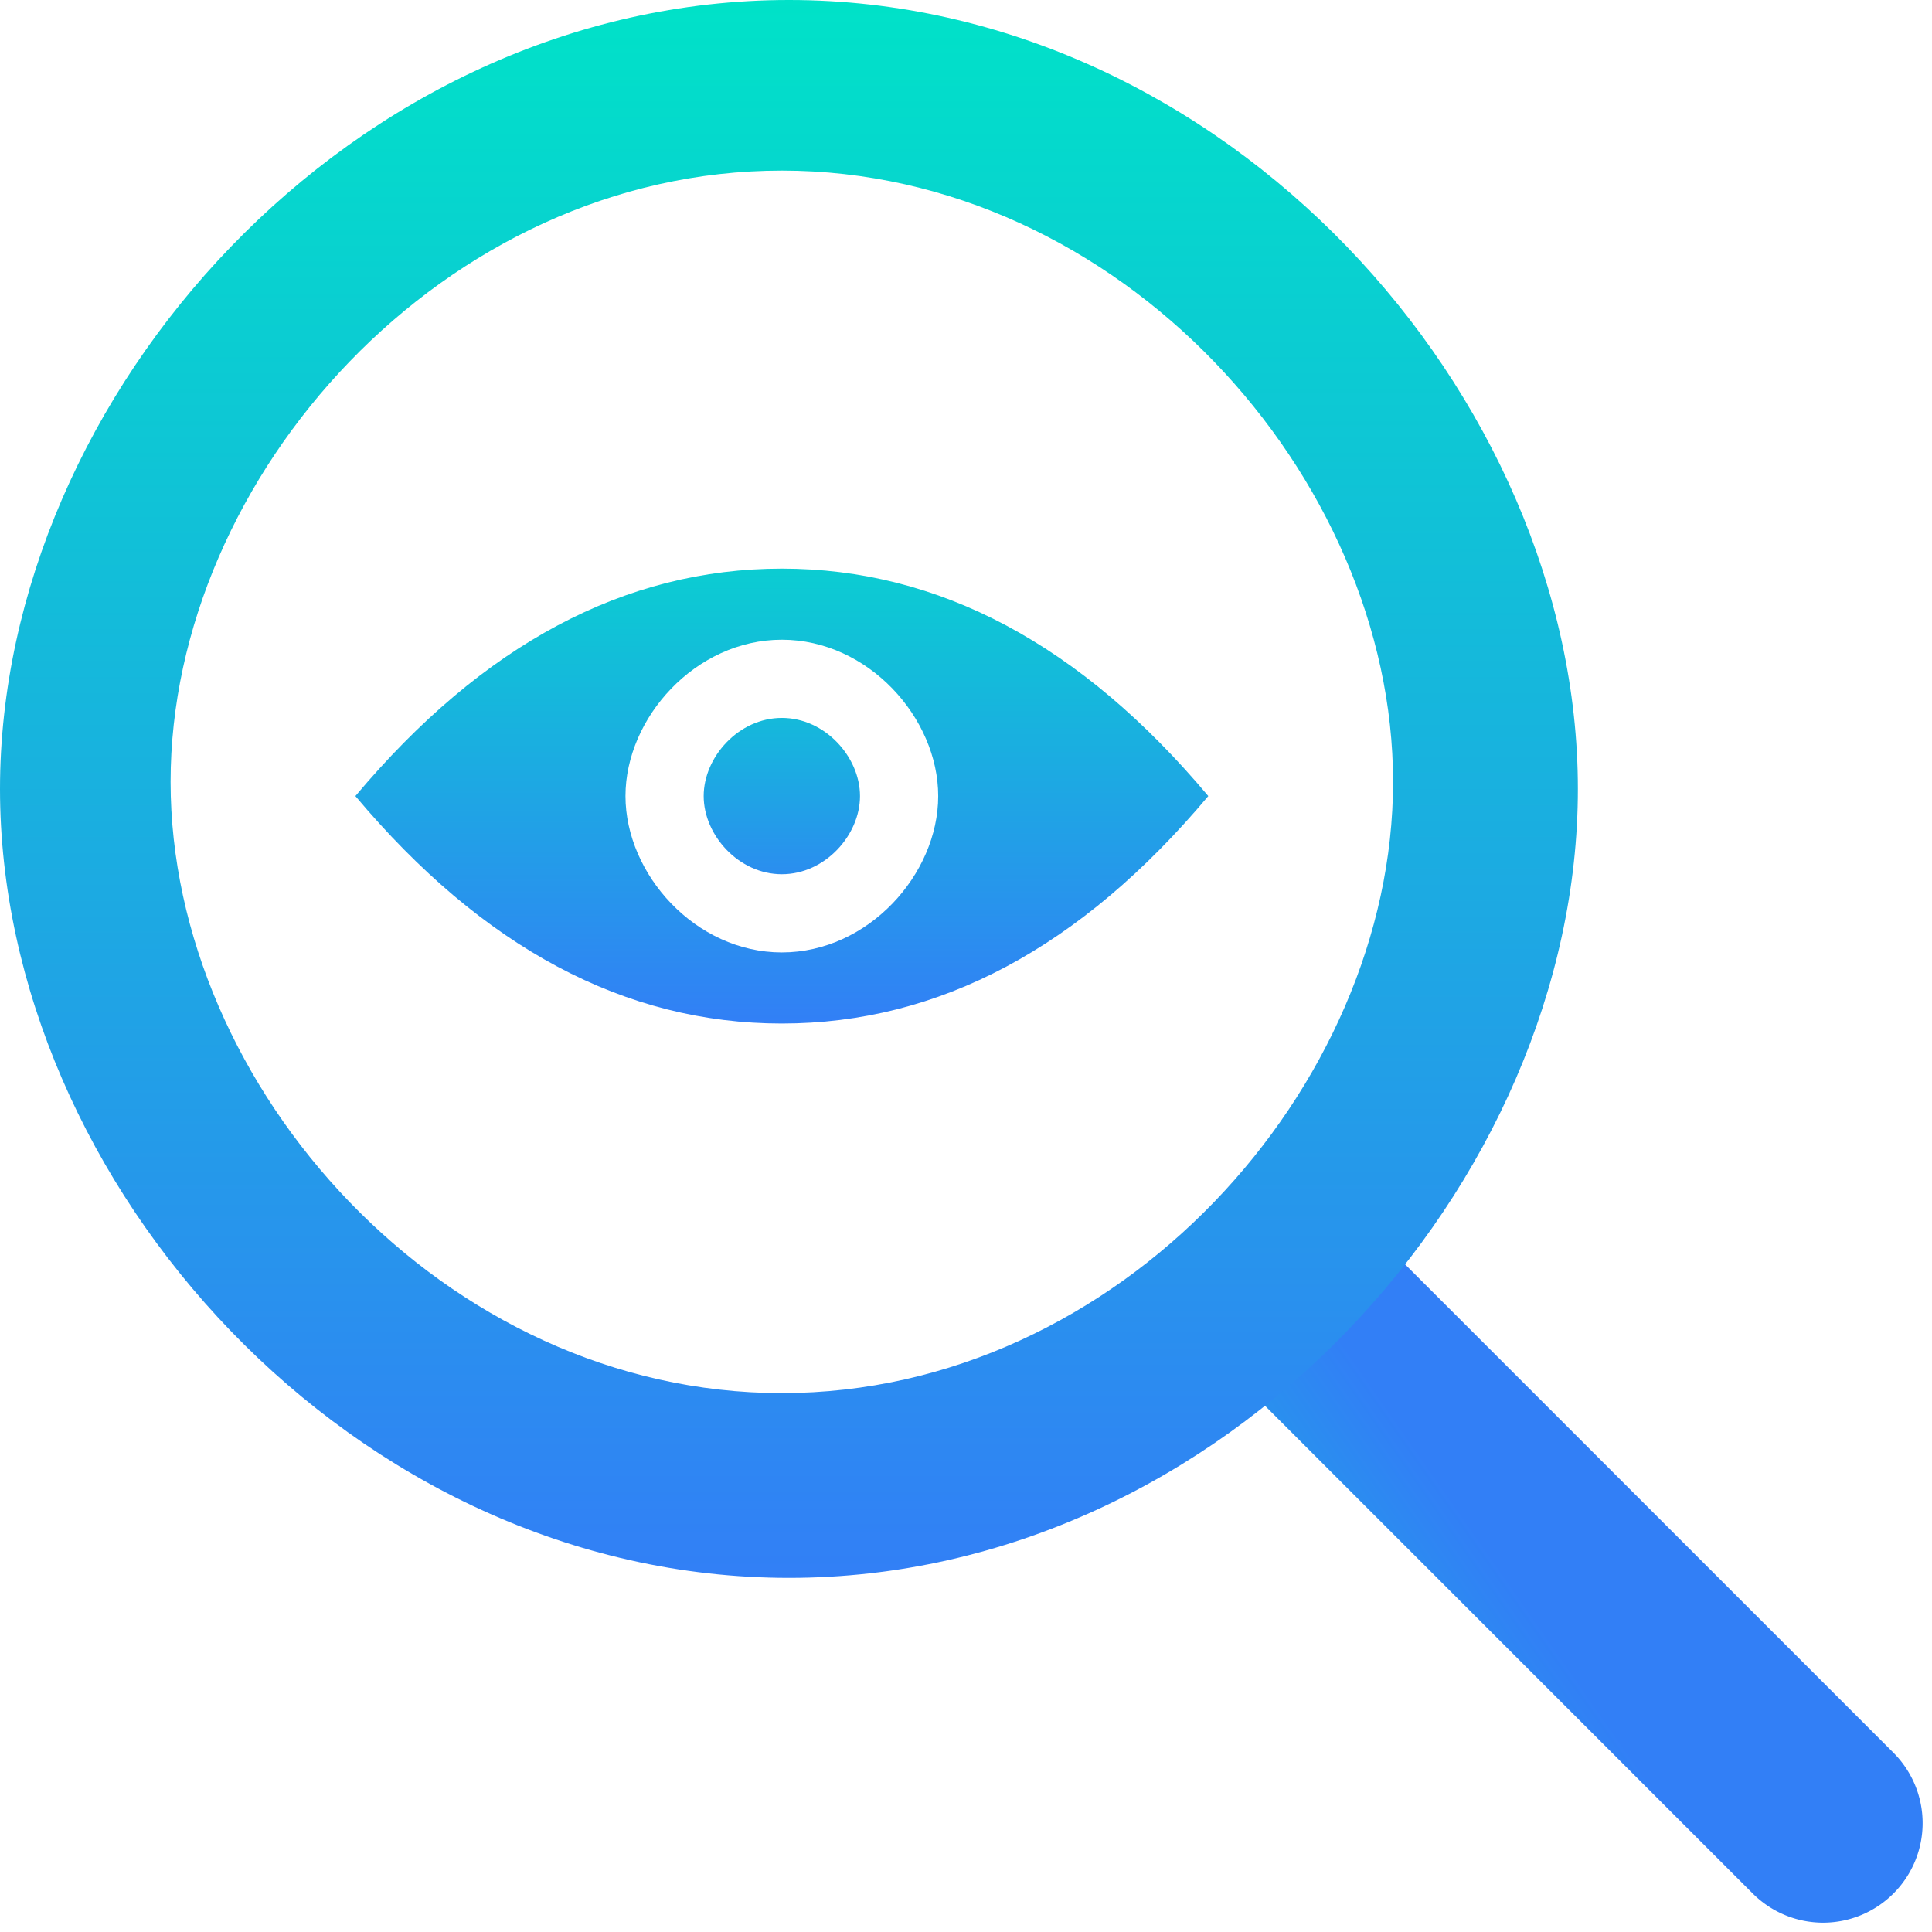
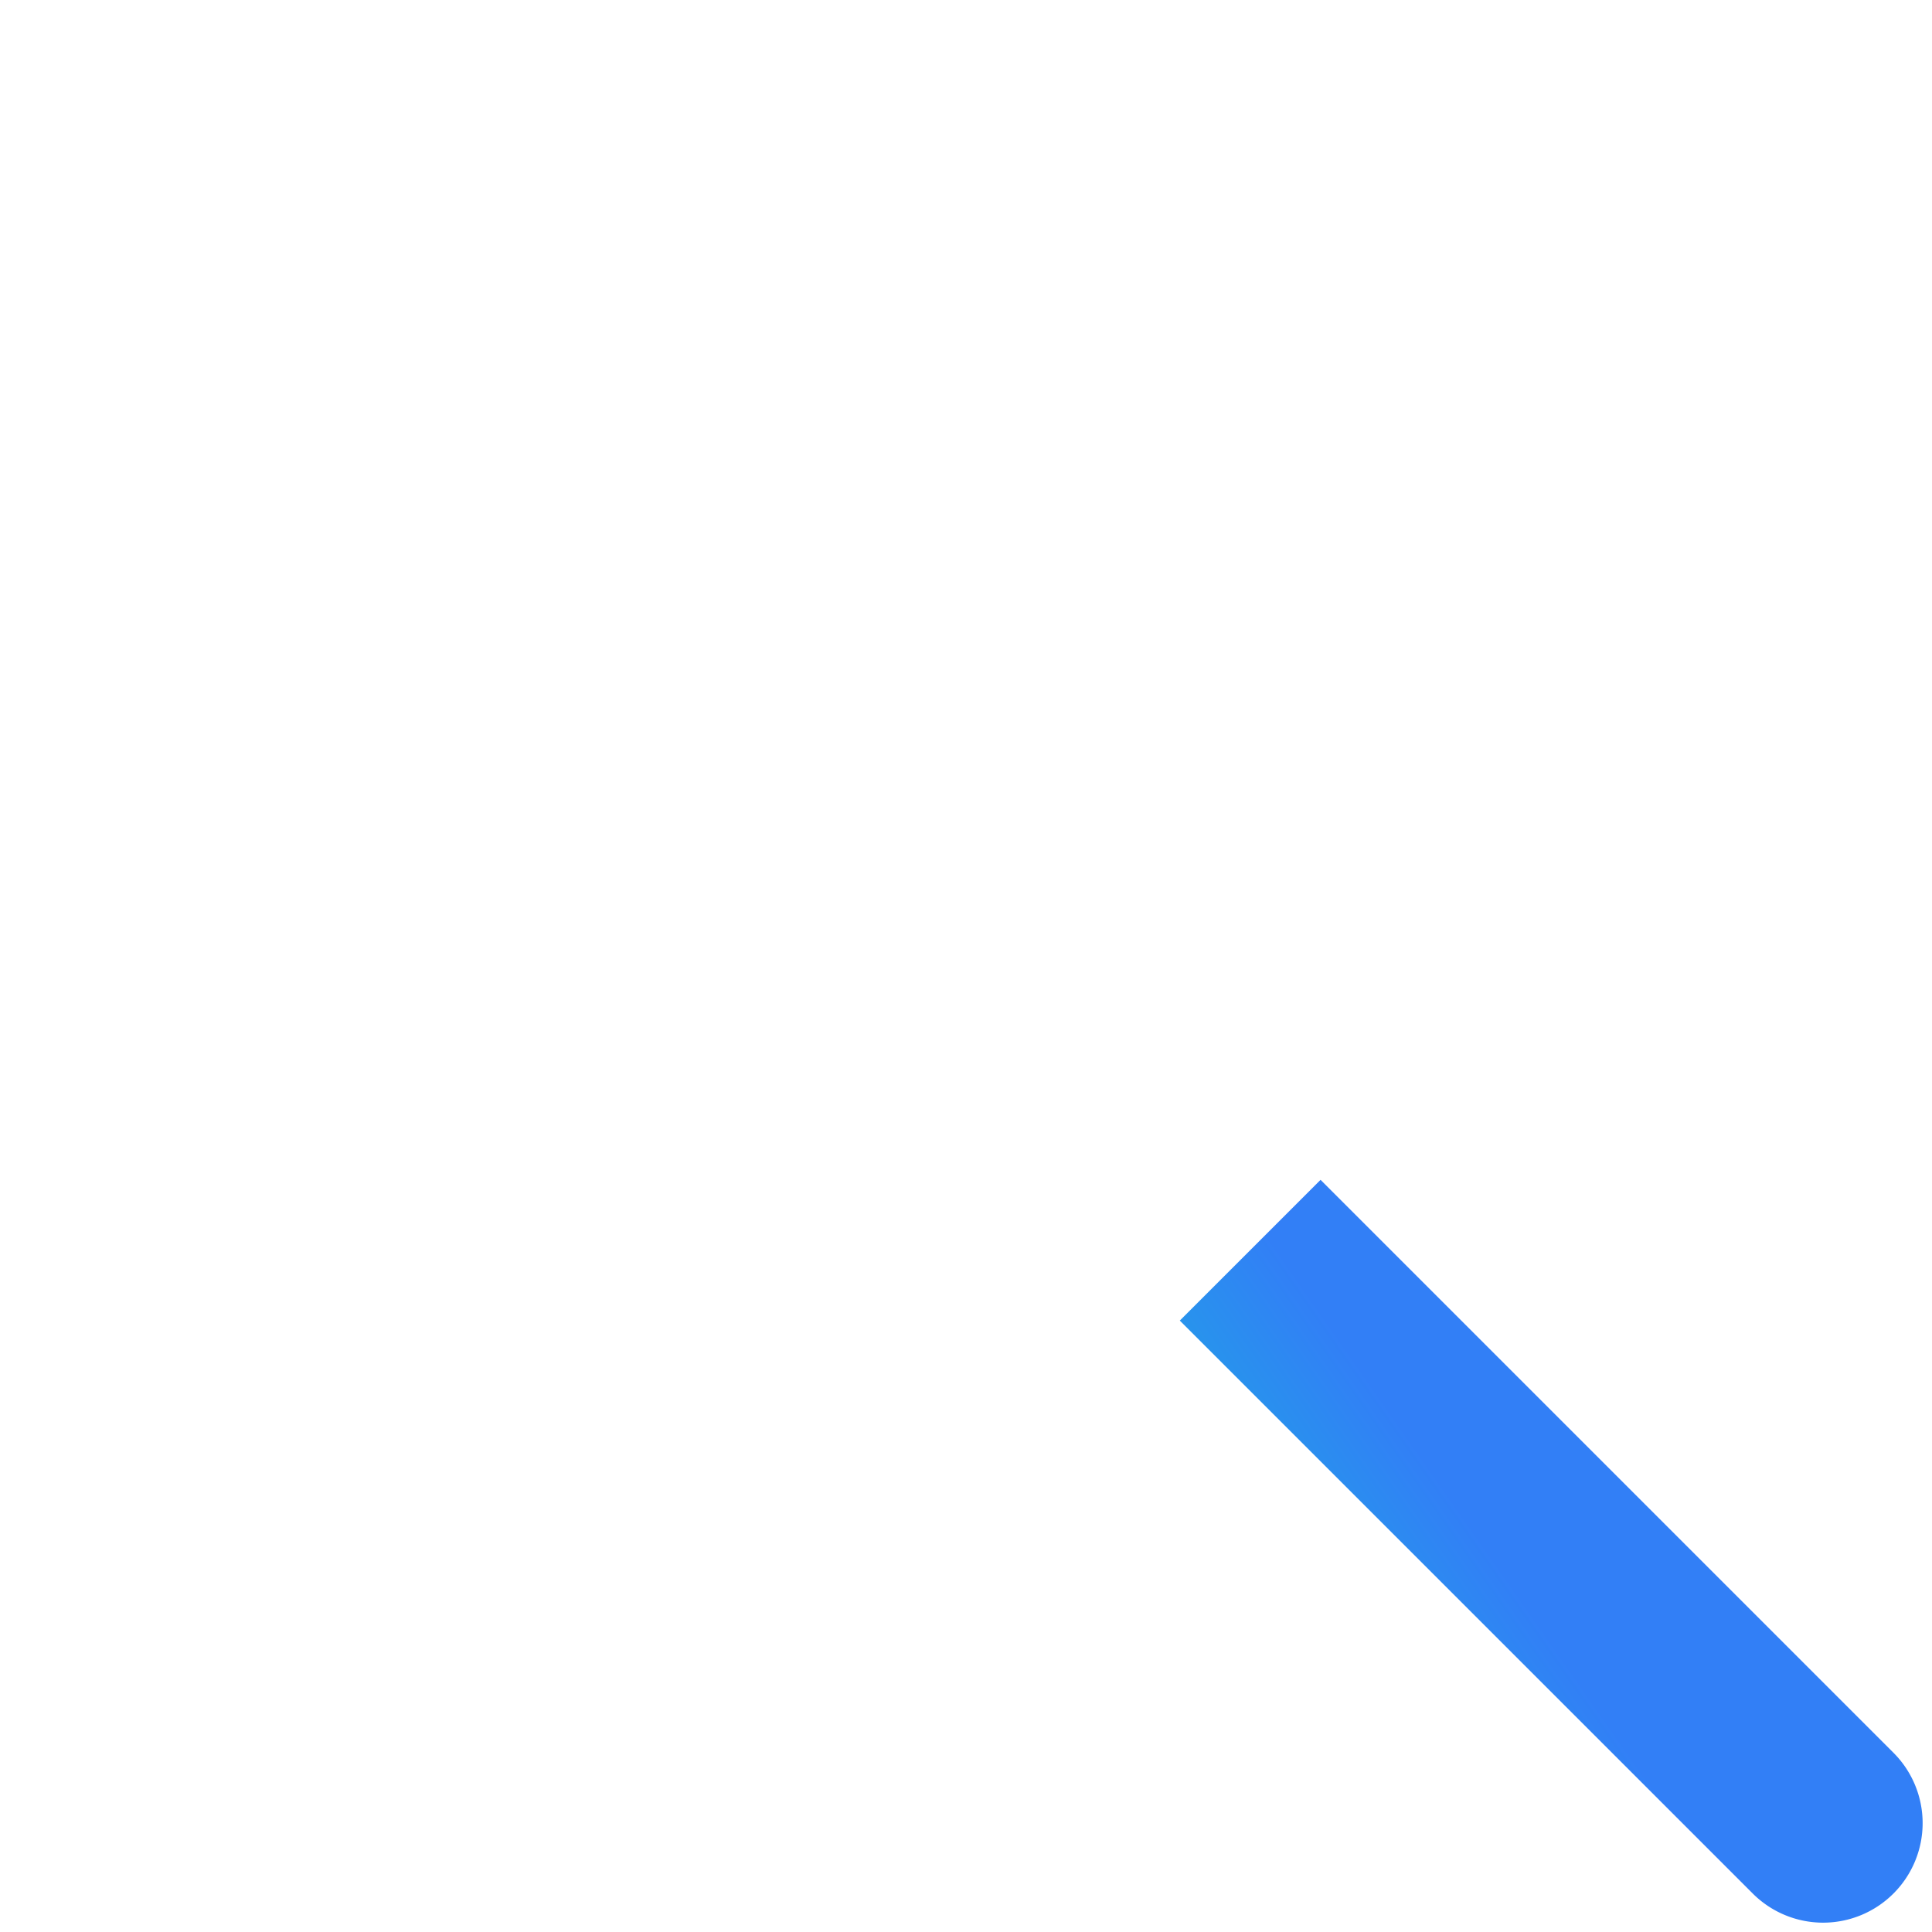
<svg xmlns="http://www.w3.org/2000/svg" width="44" height="44" viewBox="0 0 44 44">
  <title>Group 29</title>
  <defs>
    <linearGradient x1="230.389%" y1="232.793%" x2="50%" y2="84.999%" id="a">
      <stop stop-color="#00E2C8" offset="0%" />
      <stop stop-color="#327FF6" offset="100%" />
    </linearGradient>
    <linearGradient x1="50%" y1="0%" x2="50%" y2="100%" id="b">
      <stop stop-color="#00E2C8" offset="0%" />
      <stop stop-color="#327FF6" offset="100%" />
    </linearGradient>
    <linearGradient x1="50%" y1="-27.124%" x2="50%" y2="100%" id="c">
      <stop stop-color="#00E2C8" offset="0%" />
      <stop stop-color="#327FF6" offset="100%" />
    </linearGradient>
    <linearGradient x1="50%" y1="-89.977%" x2="50%" y2="132.524%" id="d">
      <stop stop-color="#00E2C8" offset="0%" />
      <stop stop-color="#327FF6" offset="100%" />
    </linearGradient>
  </defs>
  <g fill="none" fill-rule="evenodd">
    <path d="M35.798 25.439a2.266 2.266 0 0 1 2.267 2.266v18.453h-4.533V27.705a2.266 2.266 0 0 1 2.266-2.266z" fill="url(#a)" transform="rotate(135 35.798 35.798)" />
-     <path d="M17.968 35.935C8.044 35.935 0 26.951 0 17.968 0 8.984 8.044 0 17.968 0c9.923 0 17.967 8.984 17.967 17.968 0 8.983-8.044 17.967-17.967 17.967zm-.162-4.208c7.688 0 13.92-6.96 13.92-13.921 0-6.96-6.232-13.921-13.92-13.921-7.689 0-13.921 6.96-13.921 13.92 0 6.961 6.232 13.922 13.92 13.922z" fill="url(#b)" />
-     <path d="M9.712 10.36C6.136 10.36 2.9 8.633 0 5.18 2.899 1.727 6.136 0 9.712 0c3.576 0 6.814 1.727 9.712 5.18-2.898 3.453-6.136 5.18-9.712 5.18zm0-1.619c1.967 0 3.561-1.78 3.561-3.561 0-1.78-1.594-3.561-3.56-3.561-1.968 0-3.562 1.78-3.562 3.56 0 1.781 1.594 3.562 3.561 3.562z" fill="url(#c)" transform="translate(8.094 12.95)" />
-     <path d="M9.712 6.96c.984 0 1.78-.89 1.78-1.78s-.796-1.78-1.78-1.78c-.983 0-1.78.89-1.78 1.78s.797 1.78 1.78 1.78z" fill="url(#d)" transform="translate(8.094 12.95)" />
  </g>
</svg>